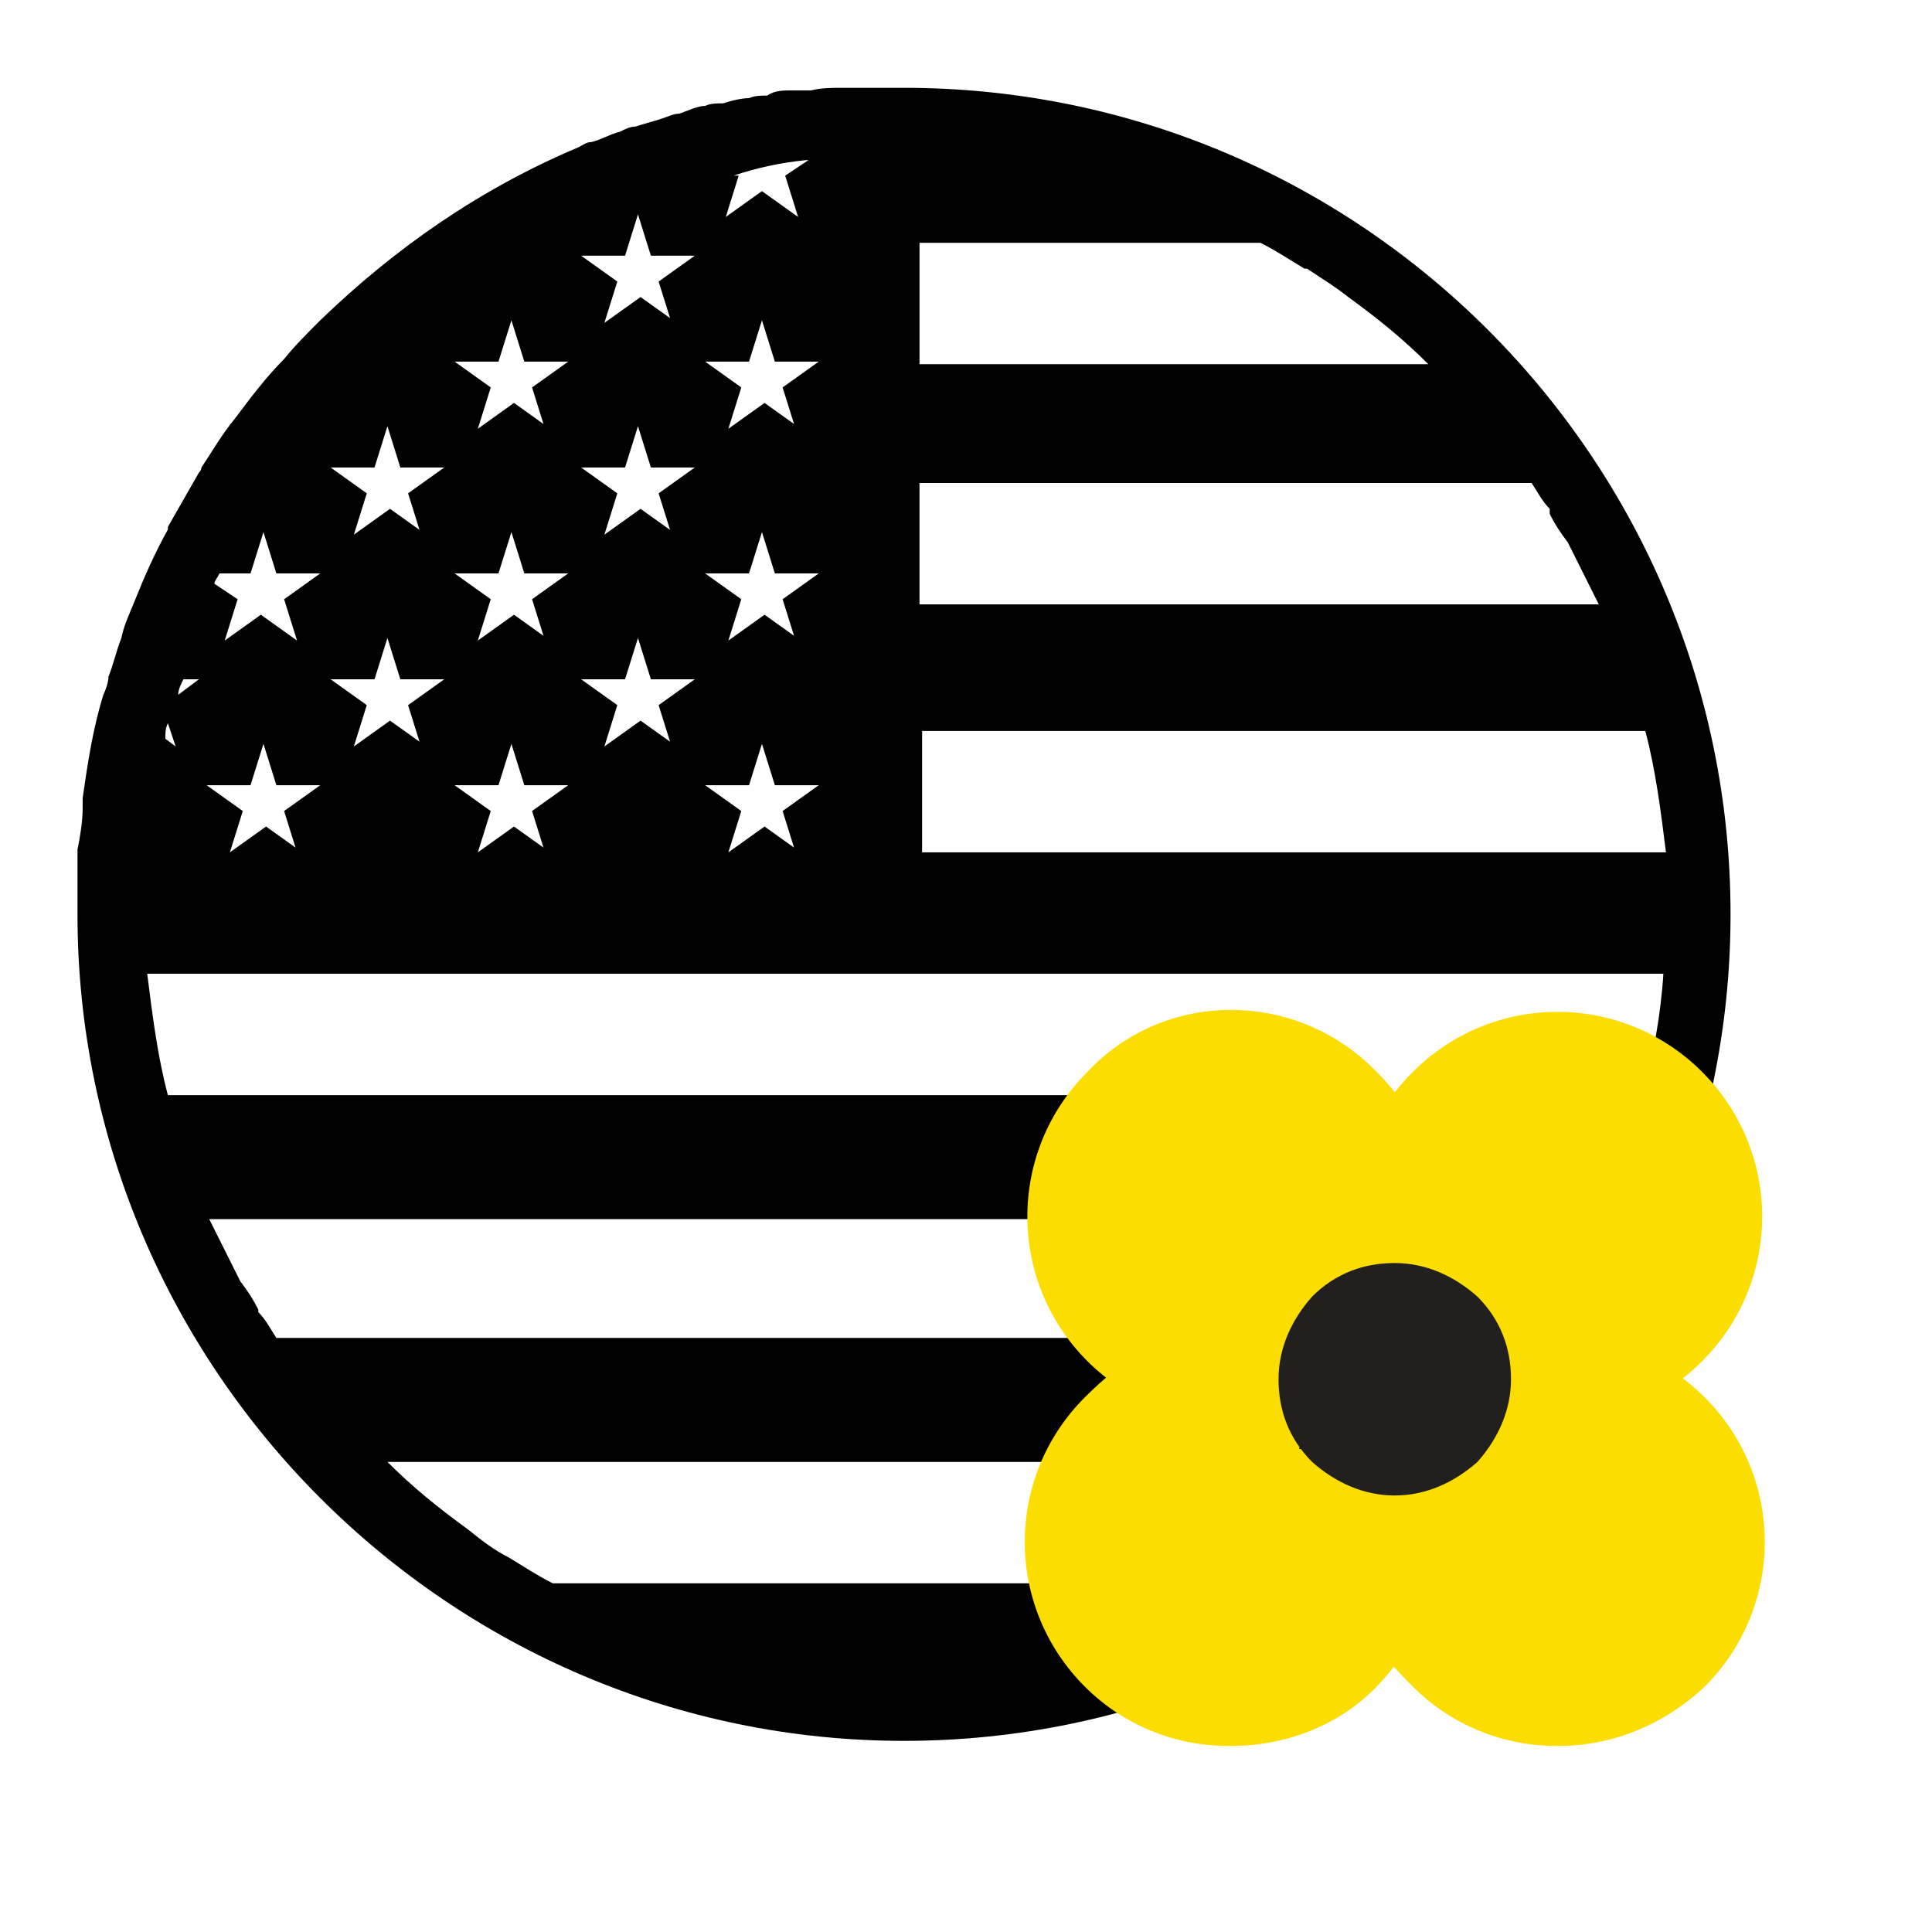
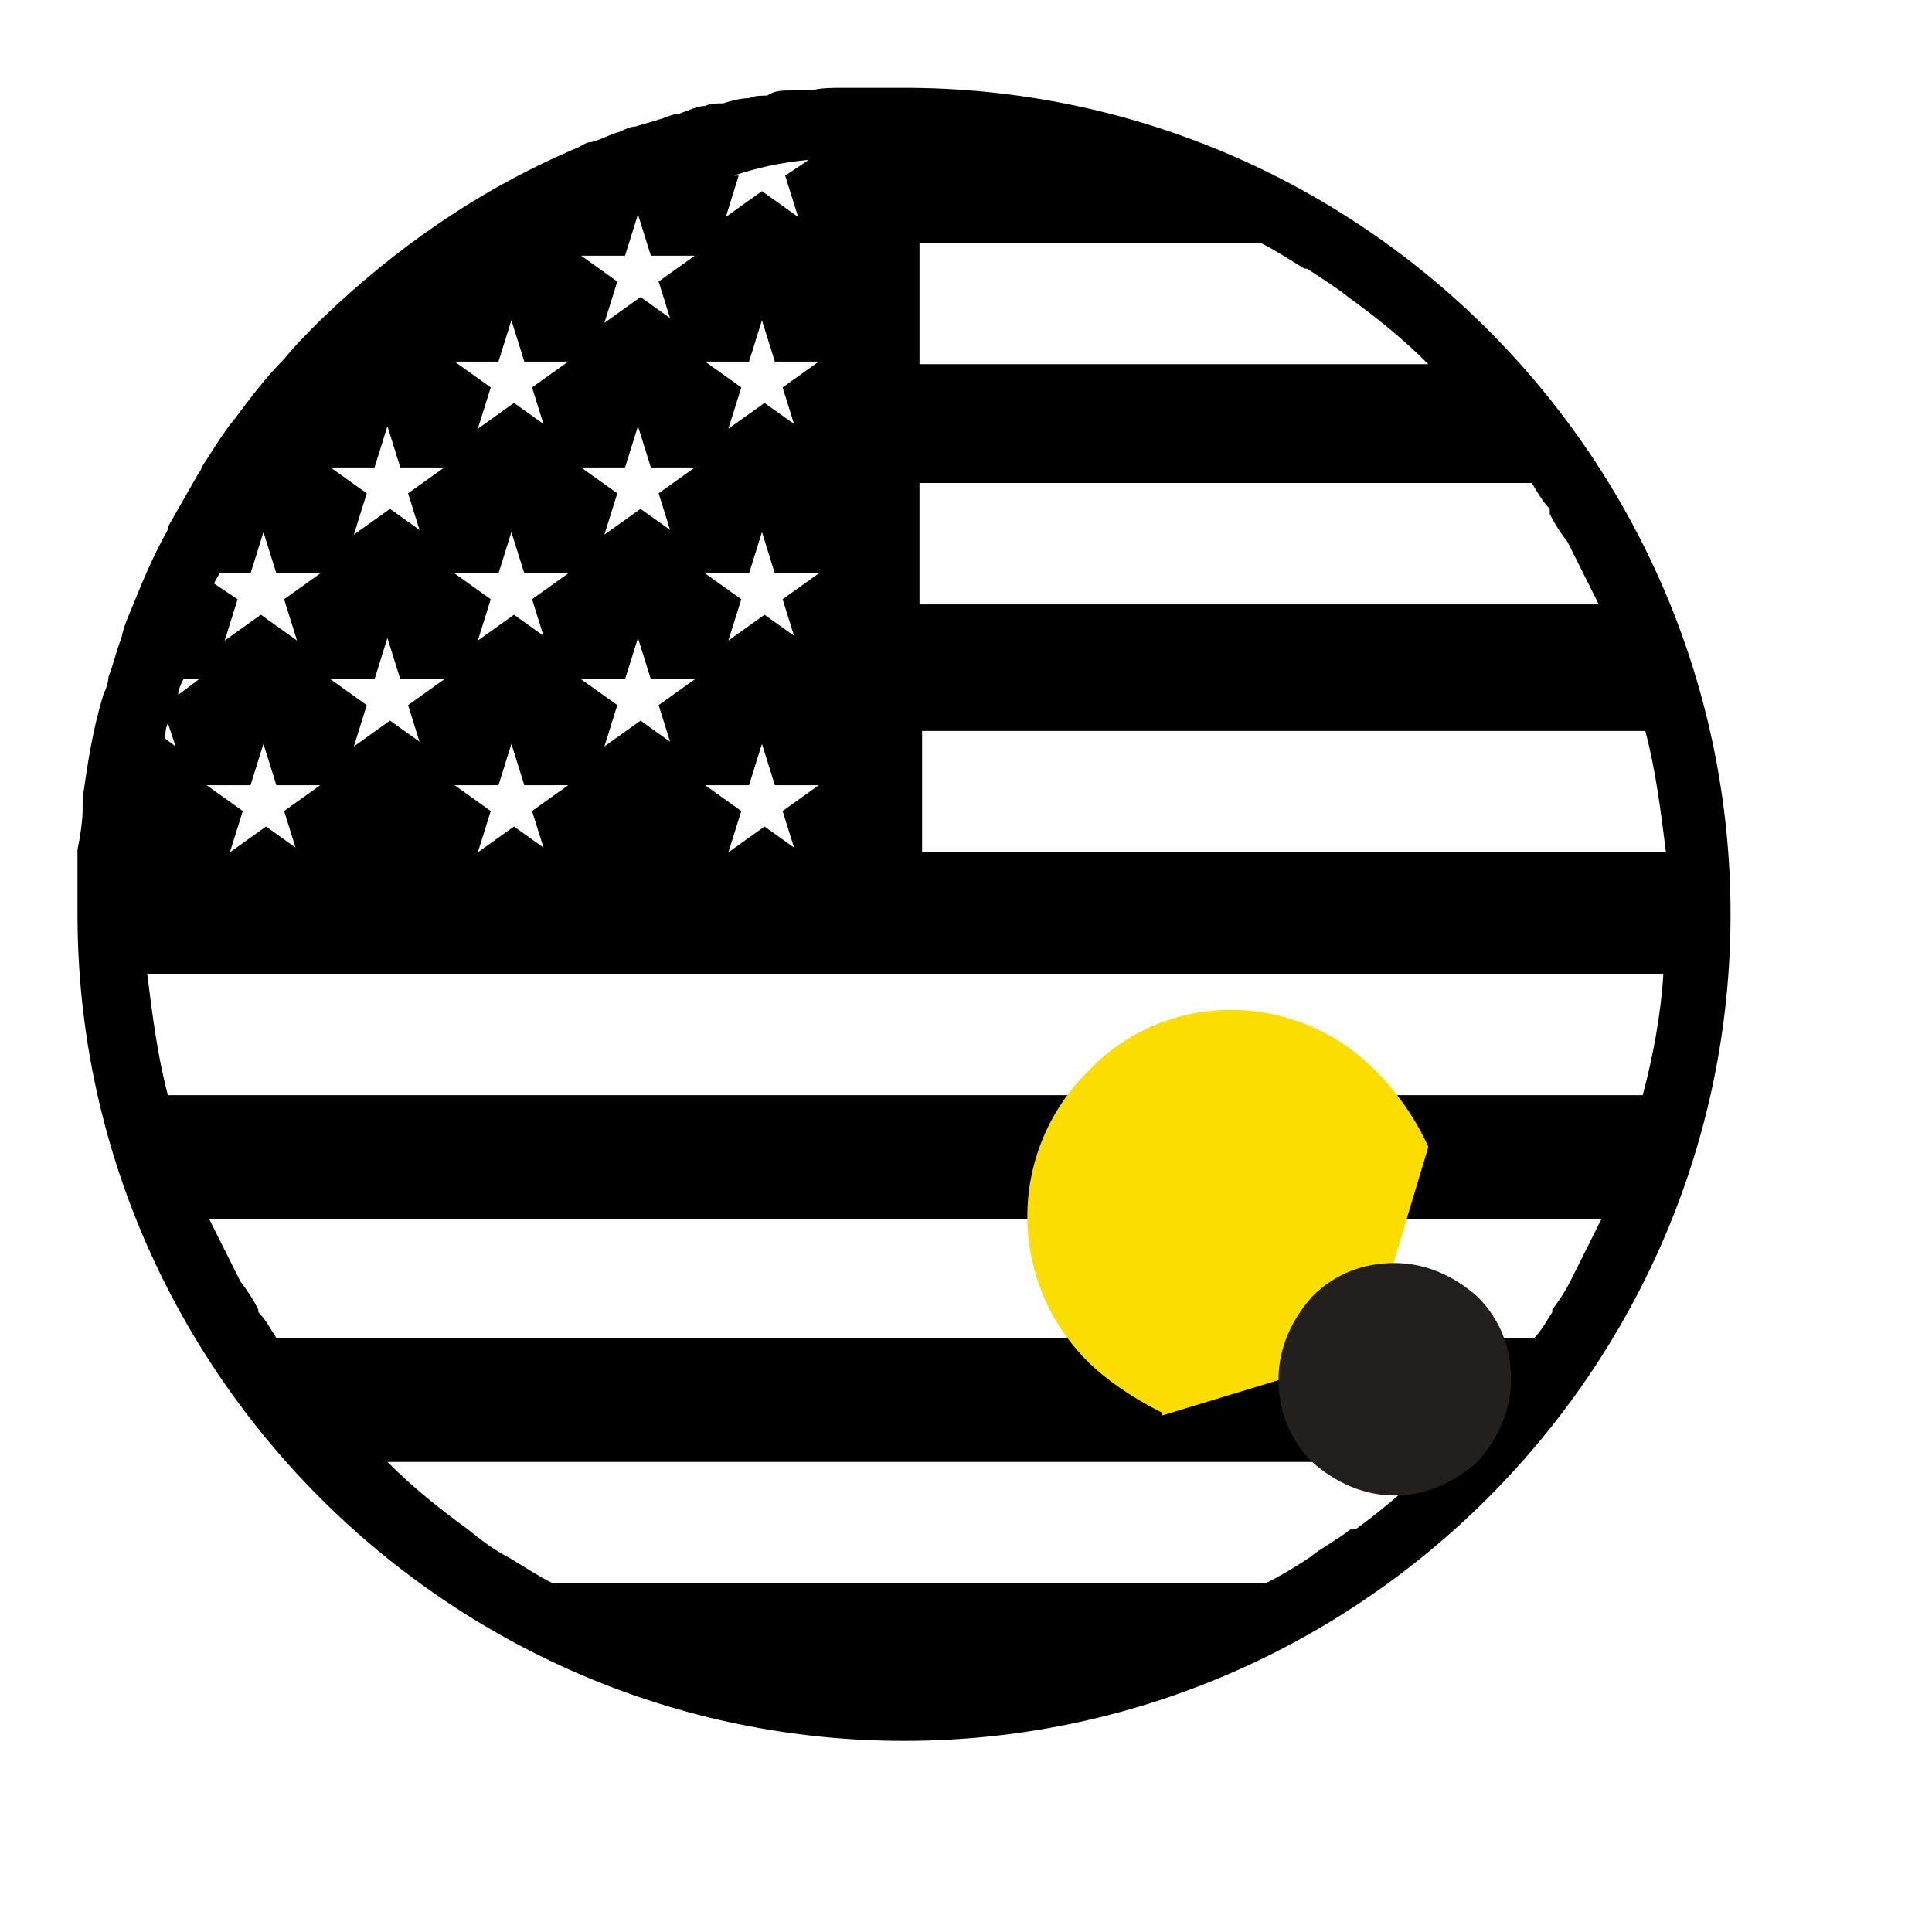
<svg xmlns="http://www.w3.org/2000/svg" id="Layer_1" version="1.1" viewBox="0 0 74.8 74.8">
  <defs>
    <style>
      .st0 {
        fill: #fcdd00;
      }

      .st1 {
        fill: #221f1f;
      }
    </style>
  </defs>
  <path d="M35,3.4c-.6,0-1.2,0-1.8,0-.2,0-.4,0-.6,0-.4,0-.8,0-1.2.1-.2,0-.4,0-.7,0-.4,0-.7,0-1,.2-.2,0-.5,0-.7.1-.3,0-.7.1-1,.2-.2,0-.5,0-.7.1-.3,0-.7.2-1,.3-.2,0-.4.1-.7.2-.3.1-.7.2-1,.3-.2,0-.4.1-.6.2-.4.1-.7.3-1.1.4-.2,0-.3.1-.5.2-3.8,1.6-7.1,3.9-10,6.7h0c-.5.5-1,1-1.4,1.5h0c-.7.7-1.3,1.5-1.9,2.3h0c-.5.6-.9,1.3-1.3,1.9,0,0,0,.1-.1.2-.4.7-.8,1.4-1.2,2.1h0c0,0,0,.1,0,.1h0c-.5.9-.9,1.8-1.3,2.8h0c-.2.5-.4.9-.5,1.4h0c-.2.5-.3,1-.5,1.5h0c0,.2-.1.5-.2.7h0c-.4,1.3-.6,2.6-.8,4,0,.1,0,.2,0,.4,0,.5-.1,1.1-.2,1.6,0,.2,0,.3,0,.5,0,.7,0,1.3,0,2,0,17.6,14.4,32,32,32s32-14.4,32-32S52.7,3.4,35,3.4ZM63.6,42.4H6.5c-.4-1.5-.6-3.1-.8-4.7h58.7c-.1,1.6-.4,3.2-.8,4.7ZM60.8,49.6s0,0,0,0c-.2.4-.4.7-.7,1.1,0,0,0,0,0,.1-.2.3-.4.7-.7,1H10.7c-.2-.3-.4-.7-.7-1,0,0,0,0,0-.1-.2-.4-.4-.7-.7-1.1,0,0,0,0,0,0-.4-.8-.8-1.6-1.2-2.4h53.9c-.4.8-.8,1.6-1.2,2.4ZM52.3,59.2s0,0,0,0c-.5.4-1.1.7-1.6,1.1,0,0,0,0,0,0-.6.4-1.1.7-1.7,1h-27.6c-.6-.3-1.2-.7-1.7-1,0,0,0,0,0,0-.6-.3-1.1-.7-1.6-1.1,0,0,0,0,0,0-1.1-.8-2.1-1.6-3.1-2.6h40.6c-1,.9-2,1.8-3.1,2.6ZM8.7,22.2h1l.5-1.6.5,1.6h1.7l-1.4,1,.5,1.6-1.4-1-1.4,1,.5-1.6-.9-.6c0-.1.1-.2.2-.4ZM50.6,10.4c.6.4,1.1.7,1.6,1.1,0,0,0,0,0,0,1.1.8,2.1,1.6,3.1,2.6h-19.7v-4.7h13.2c.6.3,1.2.7,1.7,1,0,0,0,0,0,0ZM60,19.8s0,0,0,.1c.2.4.4.7.7,1.1,0,0,0,0,0,0,.4.8.8,1.6,1.2,2.4h-26.3v-4.7h23.7c.2.3.4.7.7,1ZM64.4,33h-28.7v-4.7h28c.4,1.5.6,3.1.8,4.7ZM31,33l-1.4-1-1.4,1,.5-1.6-1.4-1h1.7l.5-1.6.5,1.6h1.7l-1.4,1,.5,1.6ZM31,24.8l-1.4-1-1.4,1,.5-1.6-1.4-1h1.7l.5-1.6.5,1.6h1.7l-1.4,1,.5,1.6ZM31,16.6l-1.4-1-1.4,1,.5-1.6-1.4-1h1.7l.5-1.6.5,1.6h1.7l-1.4,1,.5,1.6ZM31.3,6.2l-.9.6.5,1.6-1.4-1-1.4,1,.5-1.6h-.2c.9-.3,1.8-.5,2.8-.6ZM26.2,28.9l-1.4-1-1.4,1,.5-1.6-1.4-1h1.7l.5-1.6.5,1.6h1.7l-1.4,1,.5,1.6ZM26.2,20.7l-1.4-1-1.4,1,.5-1.6-1.4-1h1.7l.5-1.6.5,1.6h1.7l-1.4,1,.5,1.6ZM26.2,12.5l-1.4-1-1.4,1,.5-1.6-1.4-1h1.7l.5-1.6.5,1.6h1.7l-1.4,1,.5,1.6ZM21.3,33l-1.4-1-1.4,1,.5-1.6-1.4-1h1.7l.5-1.6.5,1.6h1.7l-1.4,1,.5,1.6ZM21.3,24.8l-1.4-1-1.4,1,.5-1.6-1.4-1h1.7l.5-1.6.5,1.6h1.7l-1.4,1,.5,1.6ZM21.3,16.6l-1.4-1-1.4,1,.5-1.6-1.4-1h1.7l.5-1.6.5,1.6h1.7l-1.4,1,.5,1.6ZM16.5,28.9l-1.4-1-1.4,1,.5-1.6-1.4-1h1.7l.5-1.6.5,1.6h1.7l-1.4,1,.5,1.6ZM16.5,20.7l-1.4-1-1.4,1,.5-1.6-1.4-1h1.7l.5-1.6.5,1.6h1.7l-1.4,1,.5,1.6ZM11.7,33l-1.4-1-1.4,1,.5-1.6-1.4-1h1.7l.5-1.6.5,1.6h1.7l-1.4,1,.5,1.6ZM7.7,26.3l-.8.6c0-.2.1-.4.2-.6h.6ZM6.5,28l.3.9-.4-.3c0-.2,0-.4.1-.6Z" />
  <g>
    <path class="st0" d="M45,54.7c-1.2-.6-2.2-1.3-2.9-2-3.1-3.1-3.1-8.1,0-11.2,3-3.2,8.1-3.2,11.2,0,.8.8,1.5,1.8,2,2.9l-2.4,8-7.9,2.4Z" />
-     <path class="st0" d="M60.3,67.6c-2.1,0-4.1-.8-5.6-2.3s-1.5-1.8-2-2.9l4-6.3,6.4-4c1.2.6,2.2,1.3,2.9,2,3.1,3.1,3.1,8.1,0,11.2-1.6,1.5-3.6,2.3-5.7,2.3Z" />
-     <path class="st0" d="M57.5,56.1h-.8v-5.2h-5.4c-.3-3.2,1.2-7.2,3.4-9.4,3.1-3.1,8.1-3.1,11.2,0,3.1,3.1,3.1,8.1,0,11.2-2,2-5.5,3.4-8.4,3.4Z" />
-     <path class="st0" d="M47.6,67.6c-2.1,0-4.1-.8-5.6-2.3-3.1-3.1-3.1-8.1,0-11.2s6.2-3.7,9.3-3.4l-1,5.4h6.3c.3,3.1-1.2,7.1-3.4,9.3-1.4,1.4-3.4,2.2-5.6,2.2Z" />
    <path class="st1" d="M54,57.9c-1.2,0-2.3-.5-3.2-1.3-.9-.9-1.3-2-1.3-3.2s.5-2.3,1.3-3.2c.9-.9,2-1.3,3.2-1.3s2.3.5,3.2,1.3h0c.9.9,1.3,2,1.3,3.2s-.5,2.3-1.3,3.2c-.9.8-2,1.3-3.2,1.3Z" />
  </g>
</svg>